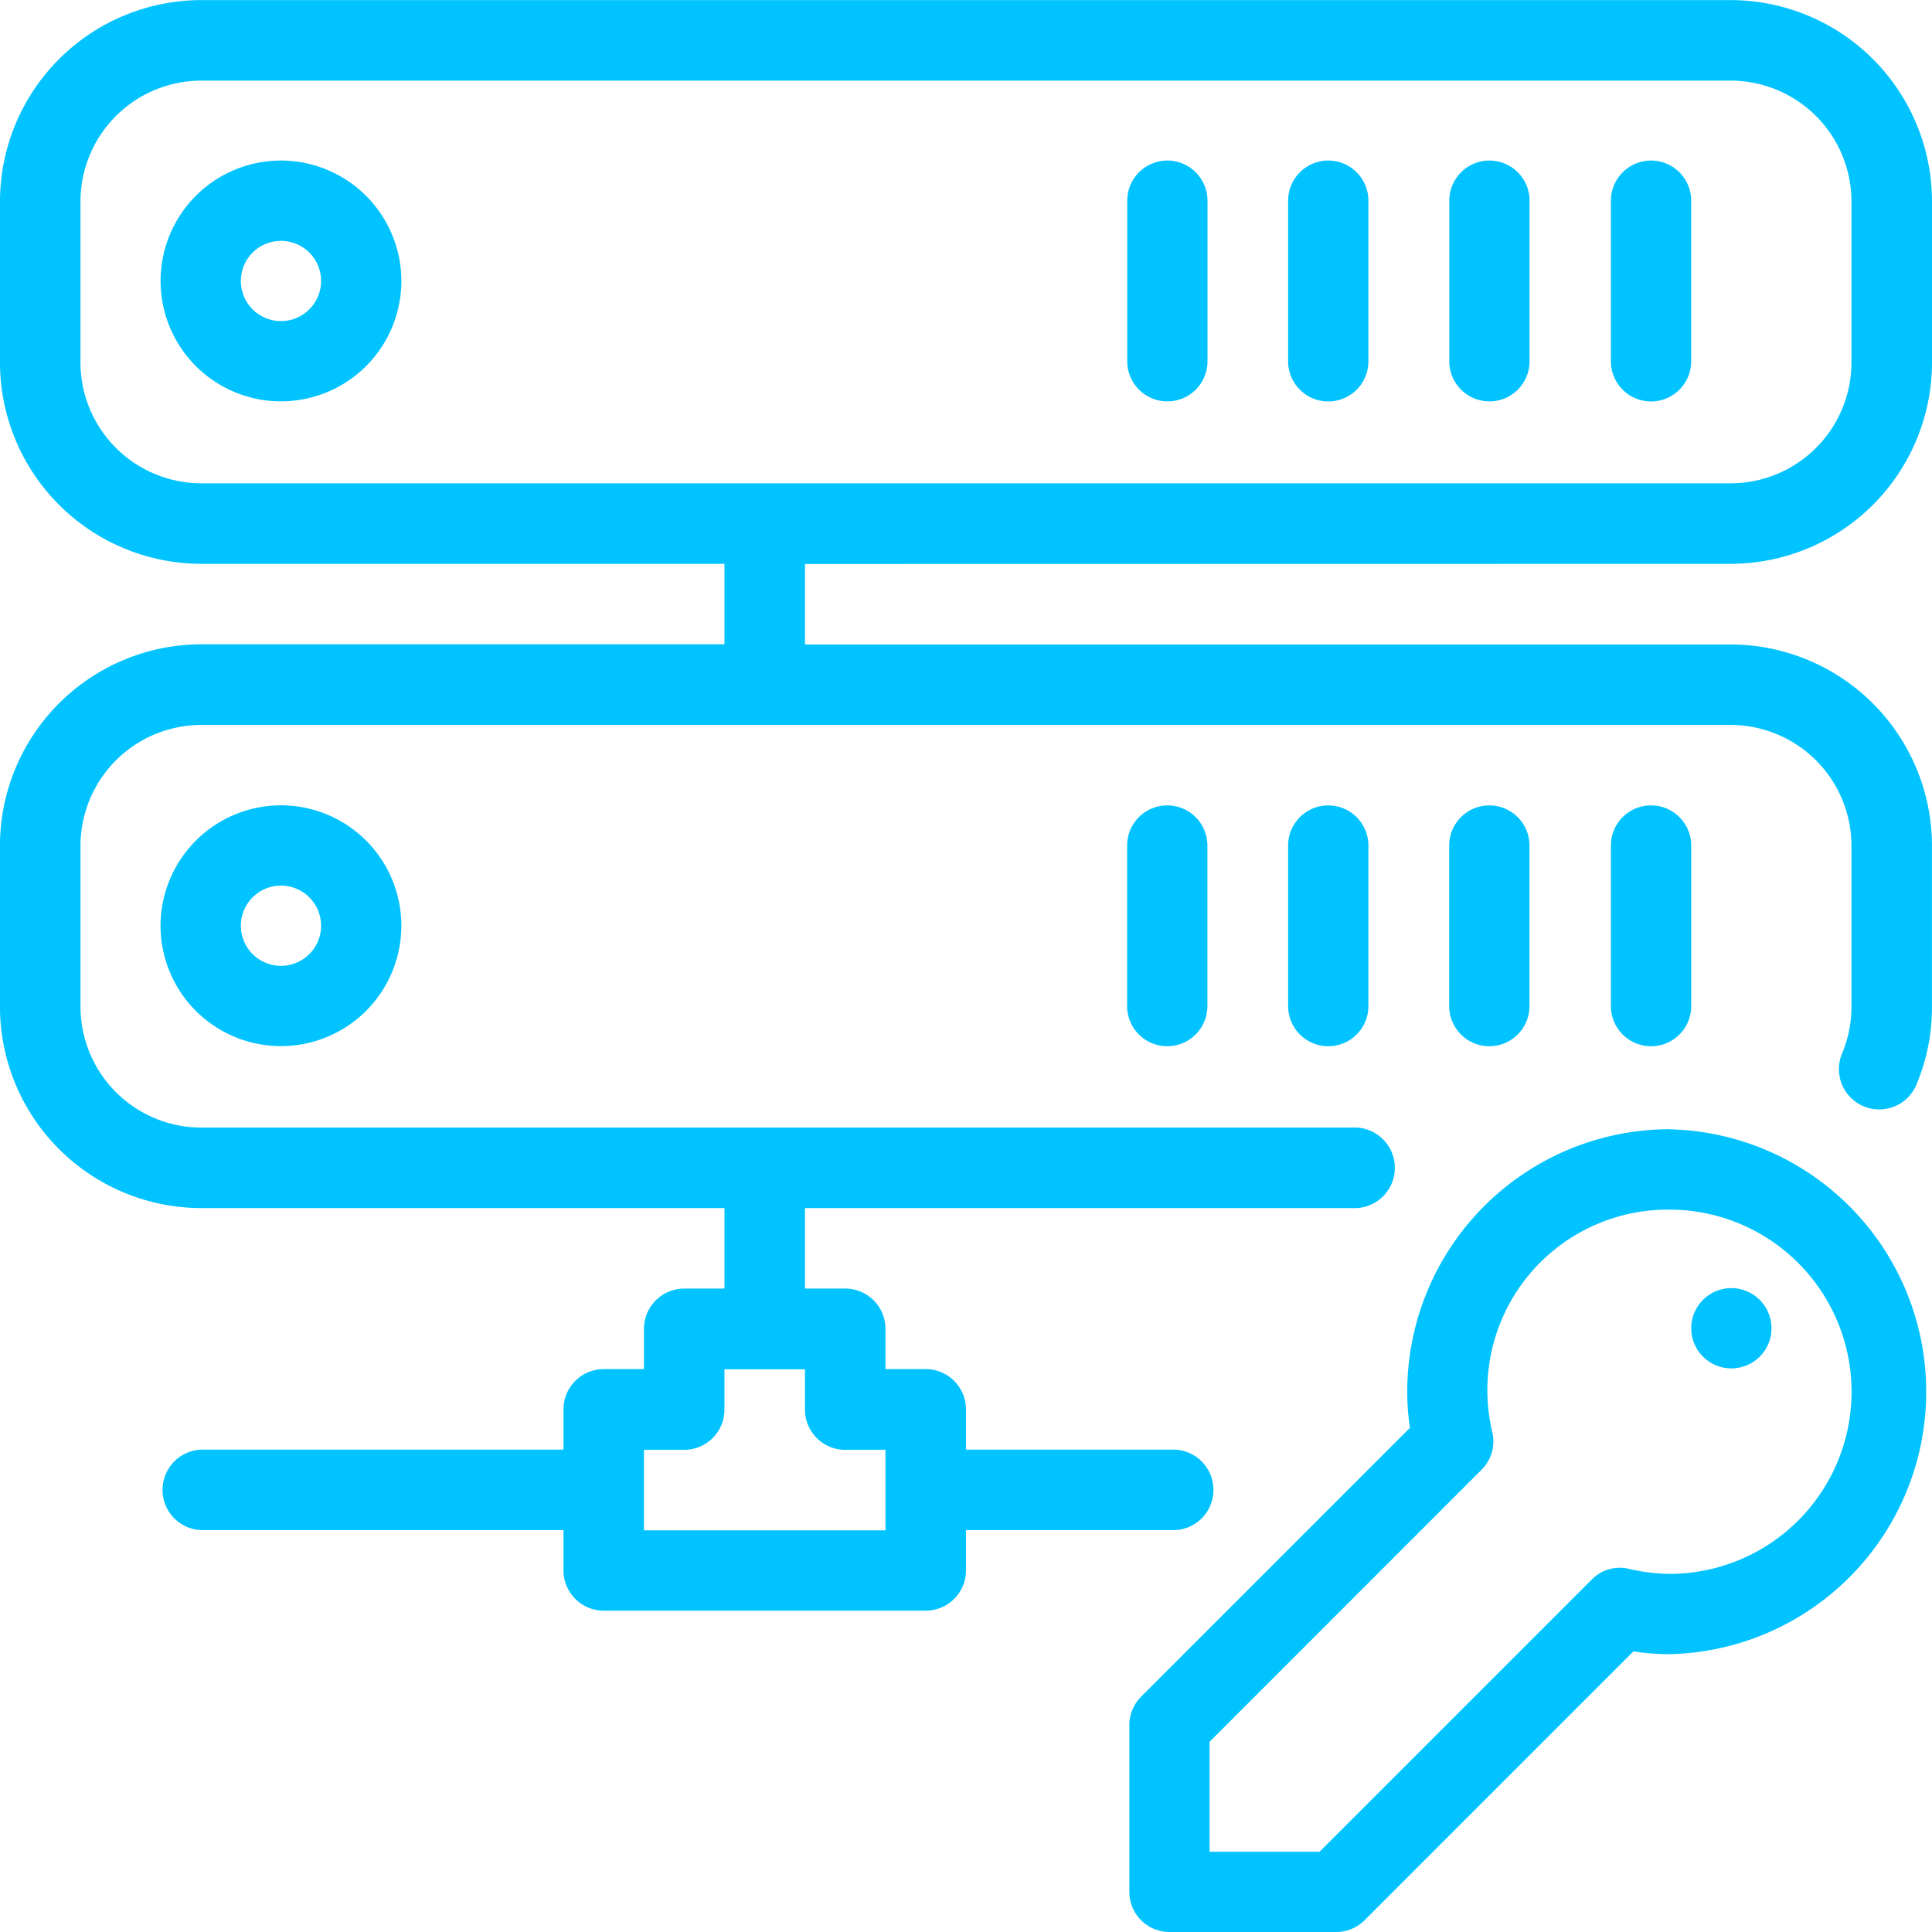
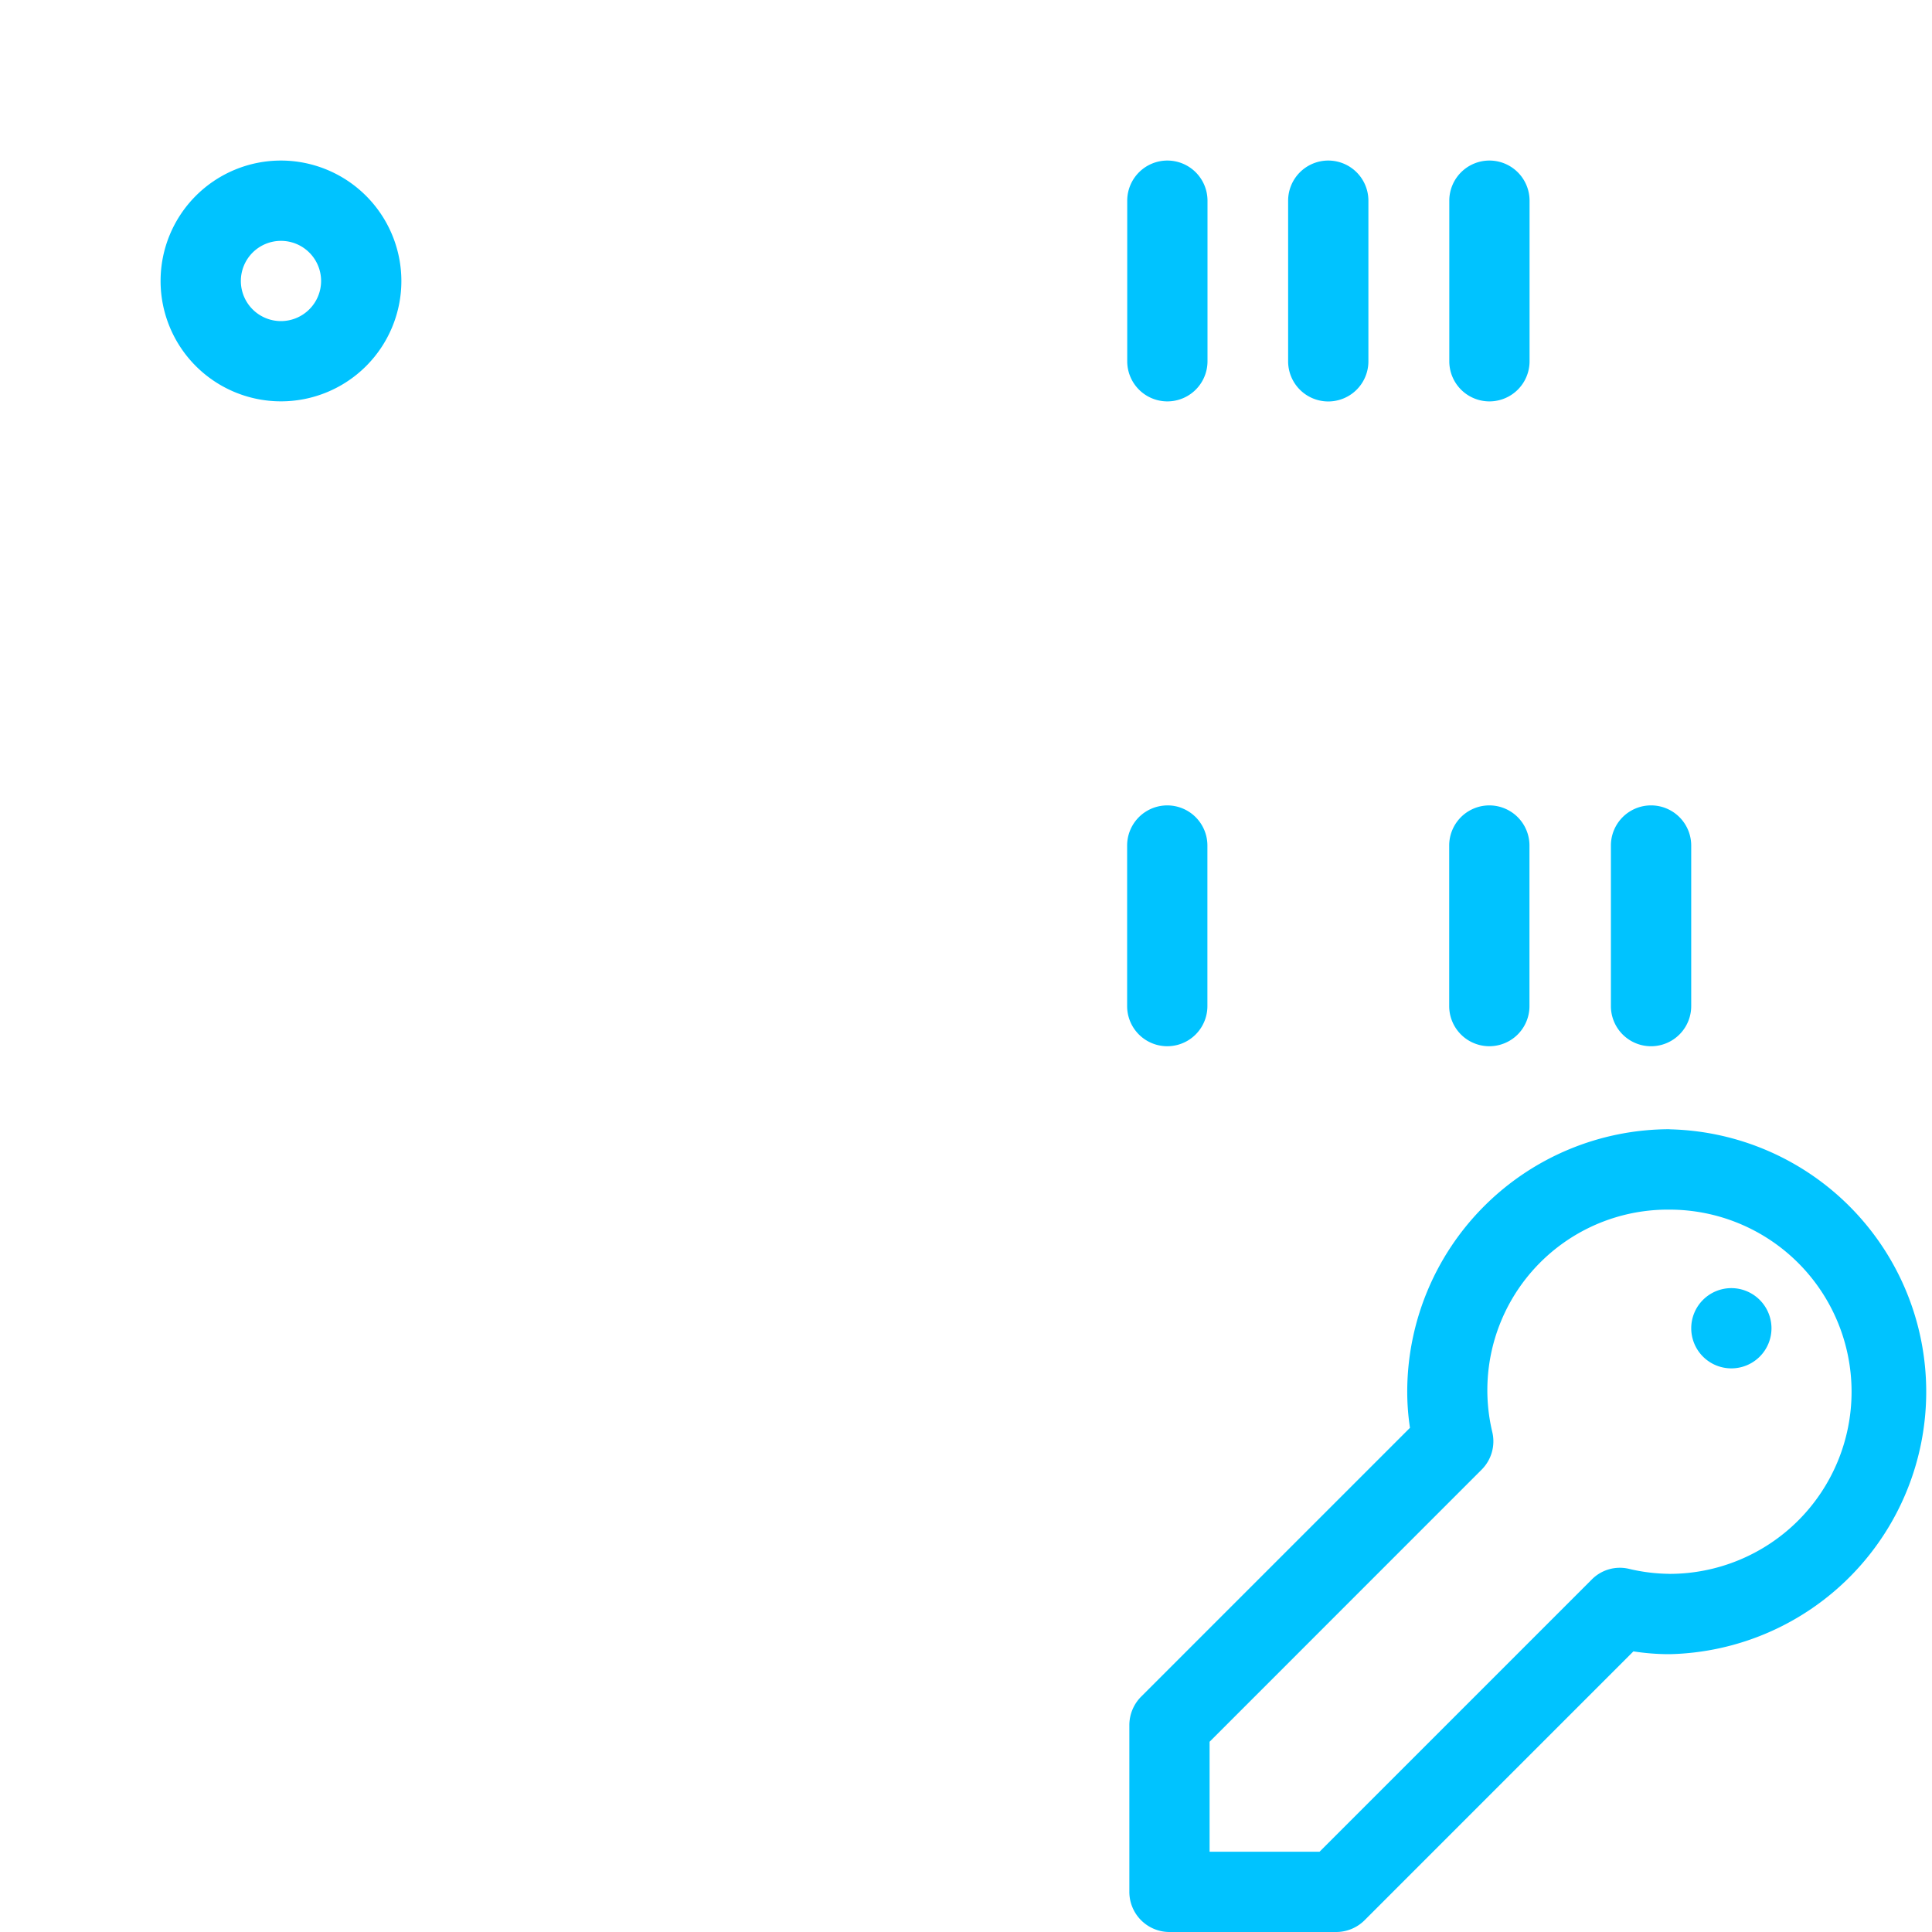
<svg xmlns="http://www.w3.org/2000/svg" width="60" height="60" viewBox="0 0 60 60">
  <g id="service-icon10" transform="translate(-335.301 -282.301)">
-     <path id="Path_9293" data-name="Path 9293" d="M399.047,288.551A1.248,1.248,0,0,0,397.8,289.8v4.986a1.246,1.246,0,0,0,2.493,0V289.8A1.246,1.246,0,0,0,399.047,288.551Z" transform="translate(-12.471 -1.264)" fill="#00c3ff" />
    <path id="Path_9294" data-name="Path 9294" d="M392.8,288.551a1.247,1.247,0,0,0-1.246,1.247v4.986a1.246,1.246,0,0,0,2.493,0V289.8A1.247,1.247,0,0,0,392.8,288.551Z" transform="translate(-11.244 -1.264)" fill="#00c3ff" />
    <path id="Path_9295" data-name="Path 9295" d="M386.548,288.551A1.247,1.247,0,0,0,385.3,289.8v4.986a1.246,1.246,0,0,0,2.493,0V289.8A1.247,1.247,0,0,0,386.548,288.551Z" transform="translate(-9.995 -1.264)" fill="#00c3ff" />
    <path id="Path_9296" data-name="Path 9296" d="M345.291,288.551a3.739,3.739,0,1,0,3.739,3.74A3.744,3.744,0,0,0,345.291,288.551Zm0,4.986a1.246,1.246,0,1,1,1.246-1.246A1.248,1.248,0,0,1,345.291,293.537Z" transform="translate(-1.264 -1.264)" fill="#00c3ff" />
    <path id="Path_9297" data-name="Path 9297" d="M380.3,288.551a1.247,1.247,0,0,0-1.246,1.247v4.986a1.246,1.246,0,0,0,2.493,0V289.8A1.247,1.247,0,0,0,380.3,288.551Z" transform="translate(-8.746 -1.264)" fill="#00c3ff" />
    <path id="Path_9298" data-name="Path 9298" d="M402.172,332.3a1.246,1.246,0,1,0,1.247,1.247A1.248,1.248,0,0,0,402.172,332.3Z" transform="translate(-13.103 -9.995)" fill="#00c3ff" />
    <path id="Path_9299" data-name="Path 9299" d="M379.051,314.8v4.986a1.246,1.246,0,1,0,2.493,0V314.8a1.246,1.246,0,0,0-2.493,0Z" transform="translate(-8.746 -6.24)" fill="#00c3ff" />
-     <path id="Path_9300" data-name="Path 9300" d="M341.551,317.29a3.739,3.739,0,1,0,3.74-3.739A3.744,3.744,0,0,0,341.551,317.29Zm4.986,0a1.246,1.246,0,1,1-1.246-1.246A1.248,1.248,0,0,1,346.537,317.29Z" transform="translate(-1.264 -6.24)" fill="#00c3ff" />
-     <path id="Path_9301" data-name="Path 9301" d="M389.051,299.811a6.259,6.259,0,0,0,6.25-6.253v-5a6.259,6.259,0,0,0-6.25-6.254h-47.5a6.259,6.259,0,0,0-6.25,6.254v5a6.259,6.259,0,0,0,6.25,6.253H357.8v2.5h-16.25a6.26,6.26,0,0,0-6.25,6.254v5a6.259,6.259,0,0,0,6.25,6.254H357.8v2.5h-1.25a1.252,1.252,0,0,0-1.25,1.251v1.25h-1.25a1.251,1.251,0,0,0-1.25,1.25v1.251h-11.25a1.251,1.251,0,0,0,0,2.5H352.8v1.25a1.25,1.25,0,0,0,1.25,1.25h10a1.25,1.25,0,0,0,1.25-1.25v-1.25h6.485a1.251,1.251,0,0,0,0-2.5H365.3v-1.251a1.251,1.251,0,0,0-1.25-1.25H362.8v-1.25a1.251,1.251,0,0,0-1.25-1.251H360.3v-2.5h17.138a1.252,1.252,0,0,0,0-2.5H341.551a3.756,3.756,0,0,1-3.75-3.752v-5a3.755,3.755,0,0,1,3.75-3.752h17.487l.012,0,.013,0h29.987a3.756,3.756,0,0,1,3.75,3.752v5a3.73,3.73,0,0,1-.3,1.471,1.252,1.252,0,0,0,2.3.988,6.2,6.2,0,0,0,.5-2.457v-5a6.259,6.259,0,0,0-6.25-6.253H360.3v-2.5ZM360.3,324.826v1.25a1.251,1.251,0,0,0,1.25,1.251h1.25v2.5h-7.5v-2.5h1.25a1.252,1.252,0,0,0,1.25-1.251v-1.25Zm-18.75-27.516a3.756,3.756,0,0,1-3.75-3.752v-5a3.756,3.756,0,0,1,3.75-3.753h47.5a3.756,3.756,0,0,1,3.75,3.753v5a3.755,3.755,0,0,1-3.75,3.752Z" transform="translate(0)" fill="#00c3ff" />
    <path id="Path_9302" data-name="Path 9302" d="M395.83,326.047a8.157,8.157,0,0,0-8.148,8.149,7.5,7.5,0,0,0,.085,1.124l-8.351,8.351a1.255,1.255,0,0,0-.364.883v5.177a1.246,1.246,0,0,0,1.246,1.247h5.178a1.248,1.248,0,0,0,.88-.364l8.35-8.351a7.288,7.288,0,0,0,1.122.087,8.152,8.152,0,0,0,0-16.3Zm0,13.808a5.637,5.637,0,0,1-1.261-.155,1.225,1.225,0,0,0-1.159.334l-8.451,8.451h-3.415V345.07l8.448-8.45a1.244,1.244,0,0,0,.333-1.161,5.606,5.606,0,0,1,5.5-6.915,5.656,5.656,0,1,1,0,11.312Z" transform="translate(-8.678 -8.677)" fill="#00c3ff" />
    <path id="Path_9303" data-name="Path 9303" d="M400.294,319.783V314.8a1.247,1.247,0,0,0-2.494,0v4.986a1.247,1.247,0,1,0,2.494,0Z" transform="translate(-12.471 -6.24)" fill="#00c3ff" />
-     <path id="Path_9304" data-name="Path 9304" d="M385.3,314.8v4.986a1.246,1.246,0,1,0,2.493,0V314.8a1.246,1.246,0,0,0-2.493,0Z" transform="translate(-9.995 -6.24)" fill="#00c3ff" />
    <path id="Path_9305" data-name="Path 9305" d="M394.044,319.783V314.8a1.246,1.246,0,0,0-2.493,0v4.986a1.246,1.246,0,1,0,2.493,0Z" transform="translate(-11.244 -6.24)" fill="#00c3ff" />
  </g>
</svg>